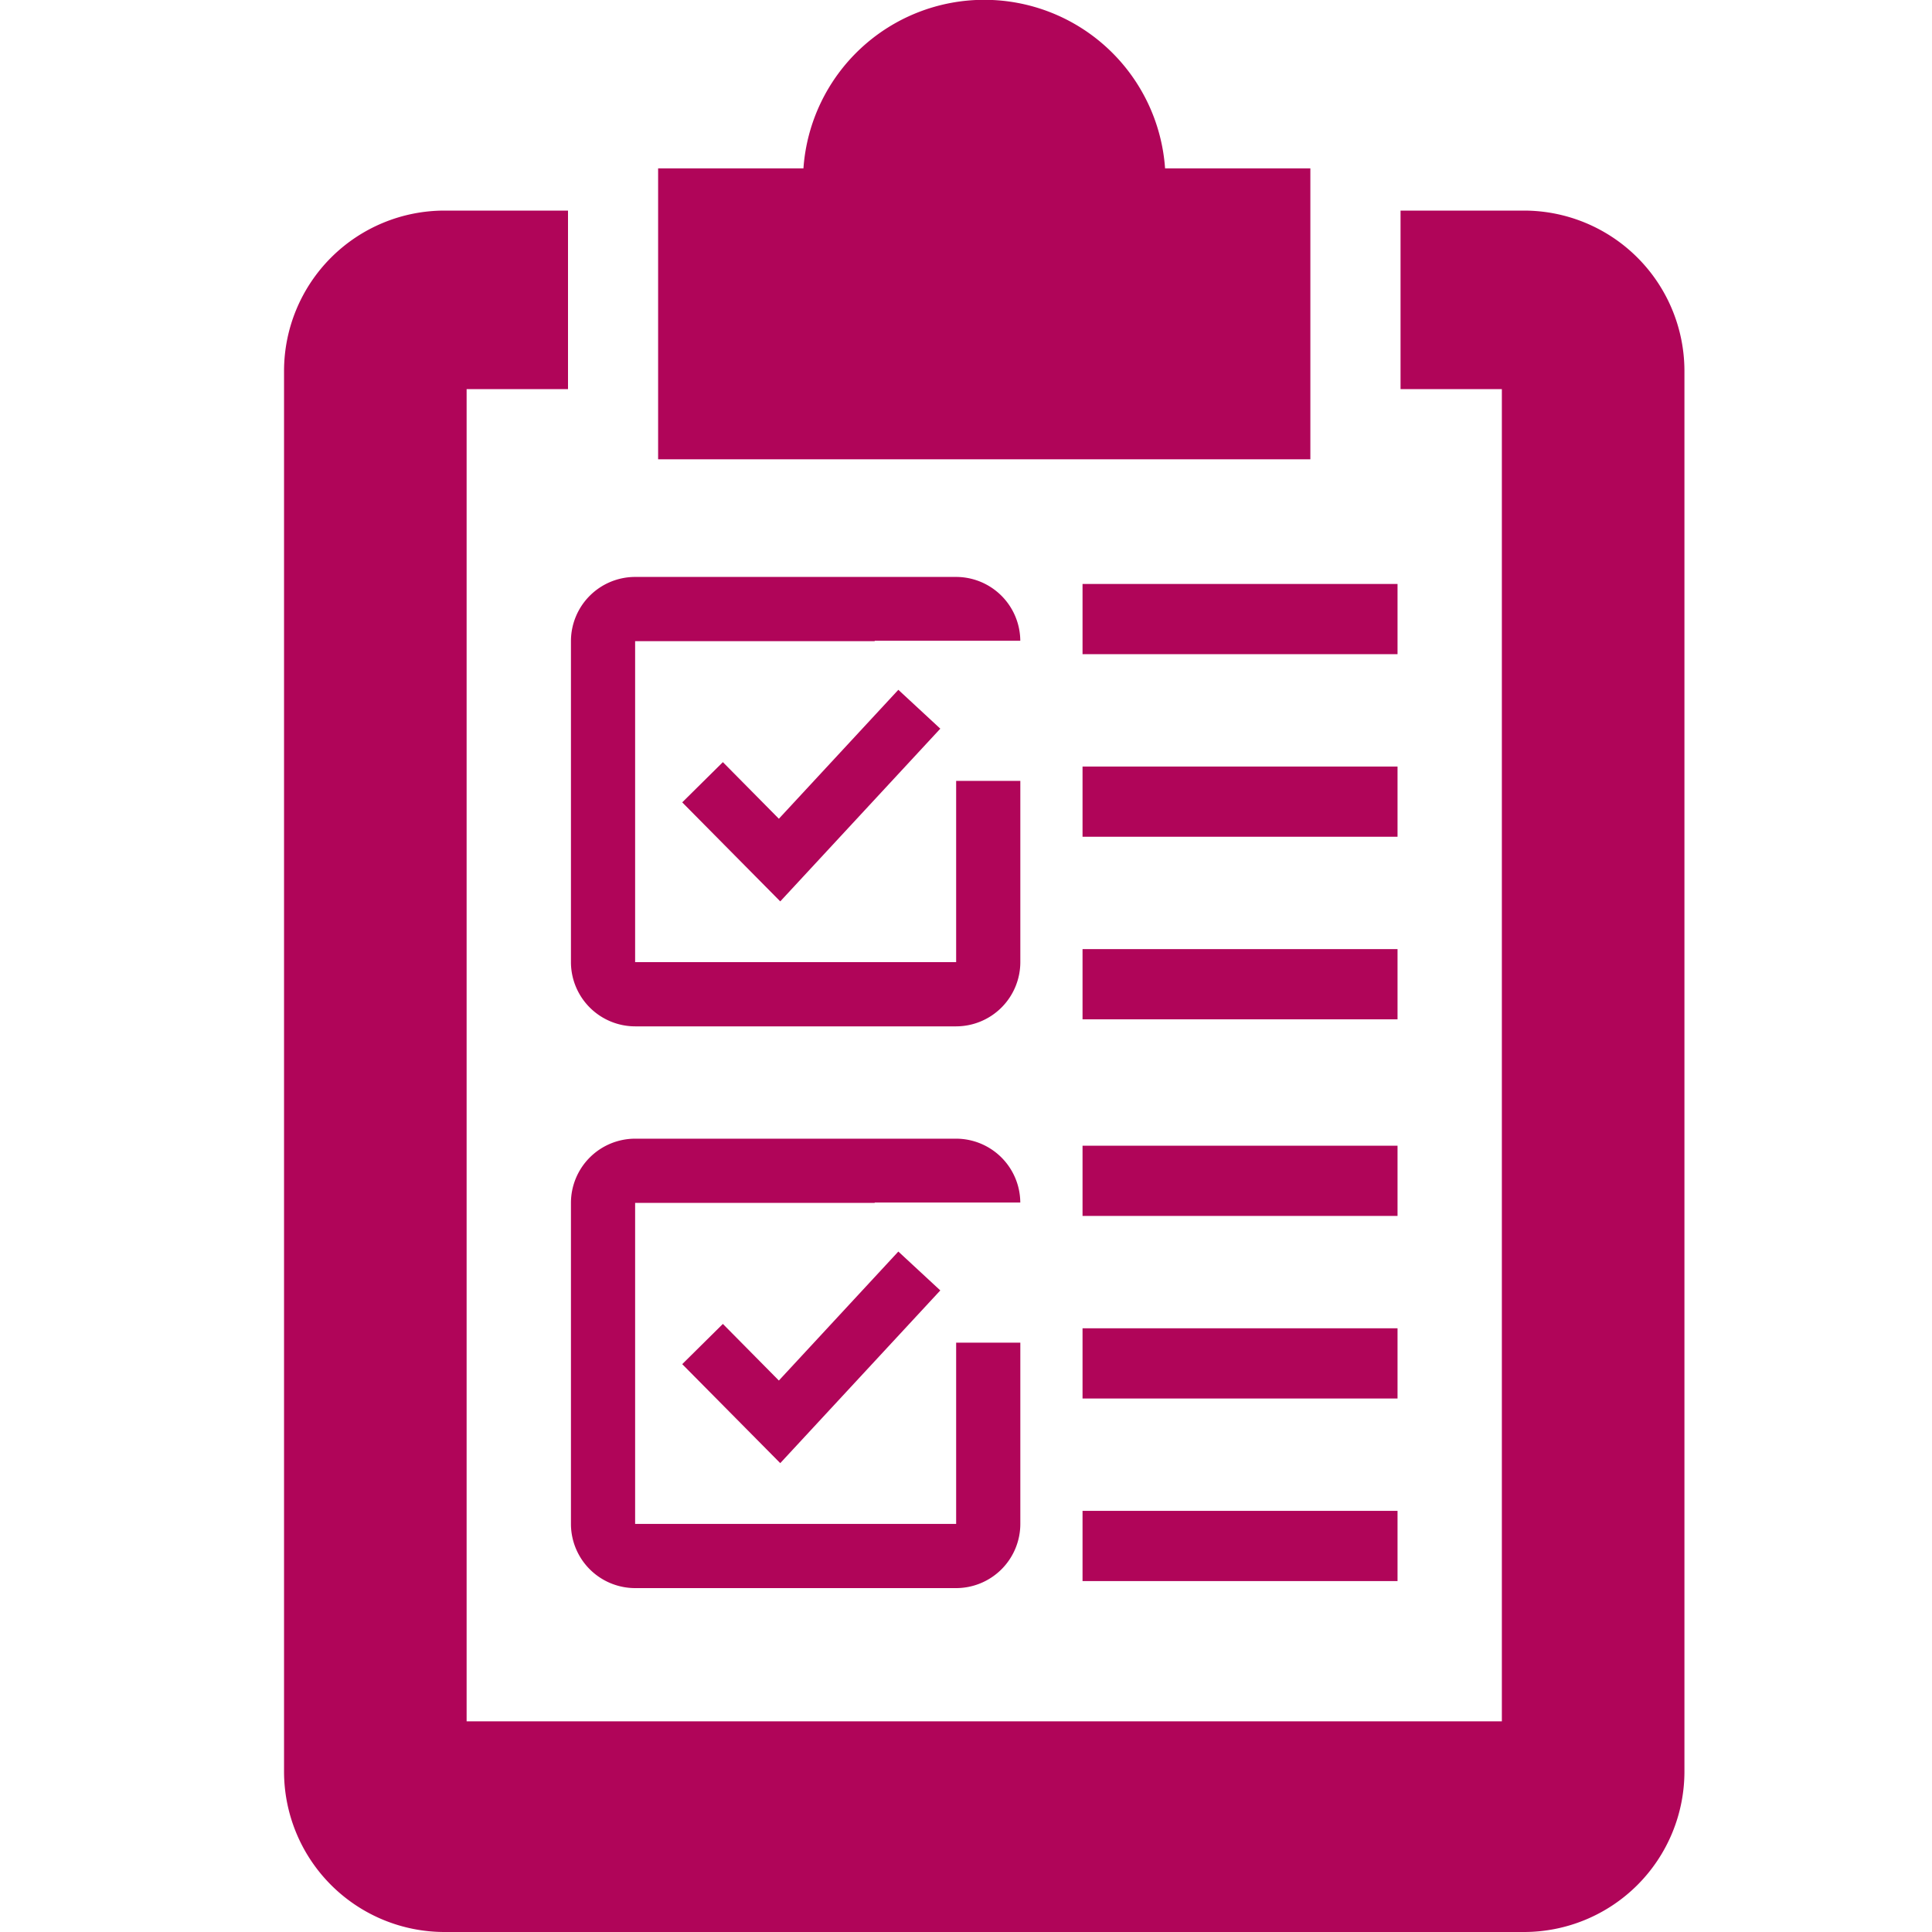
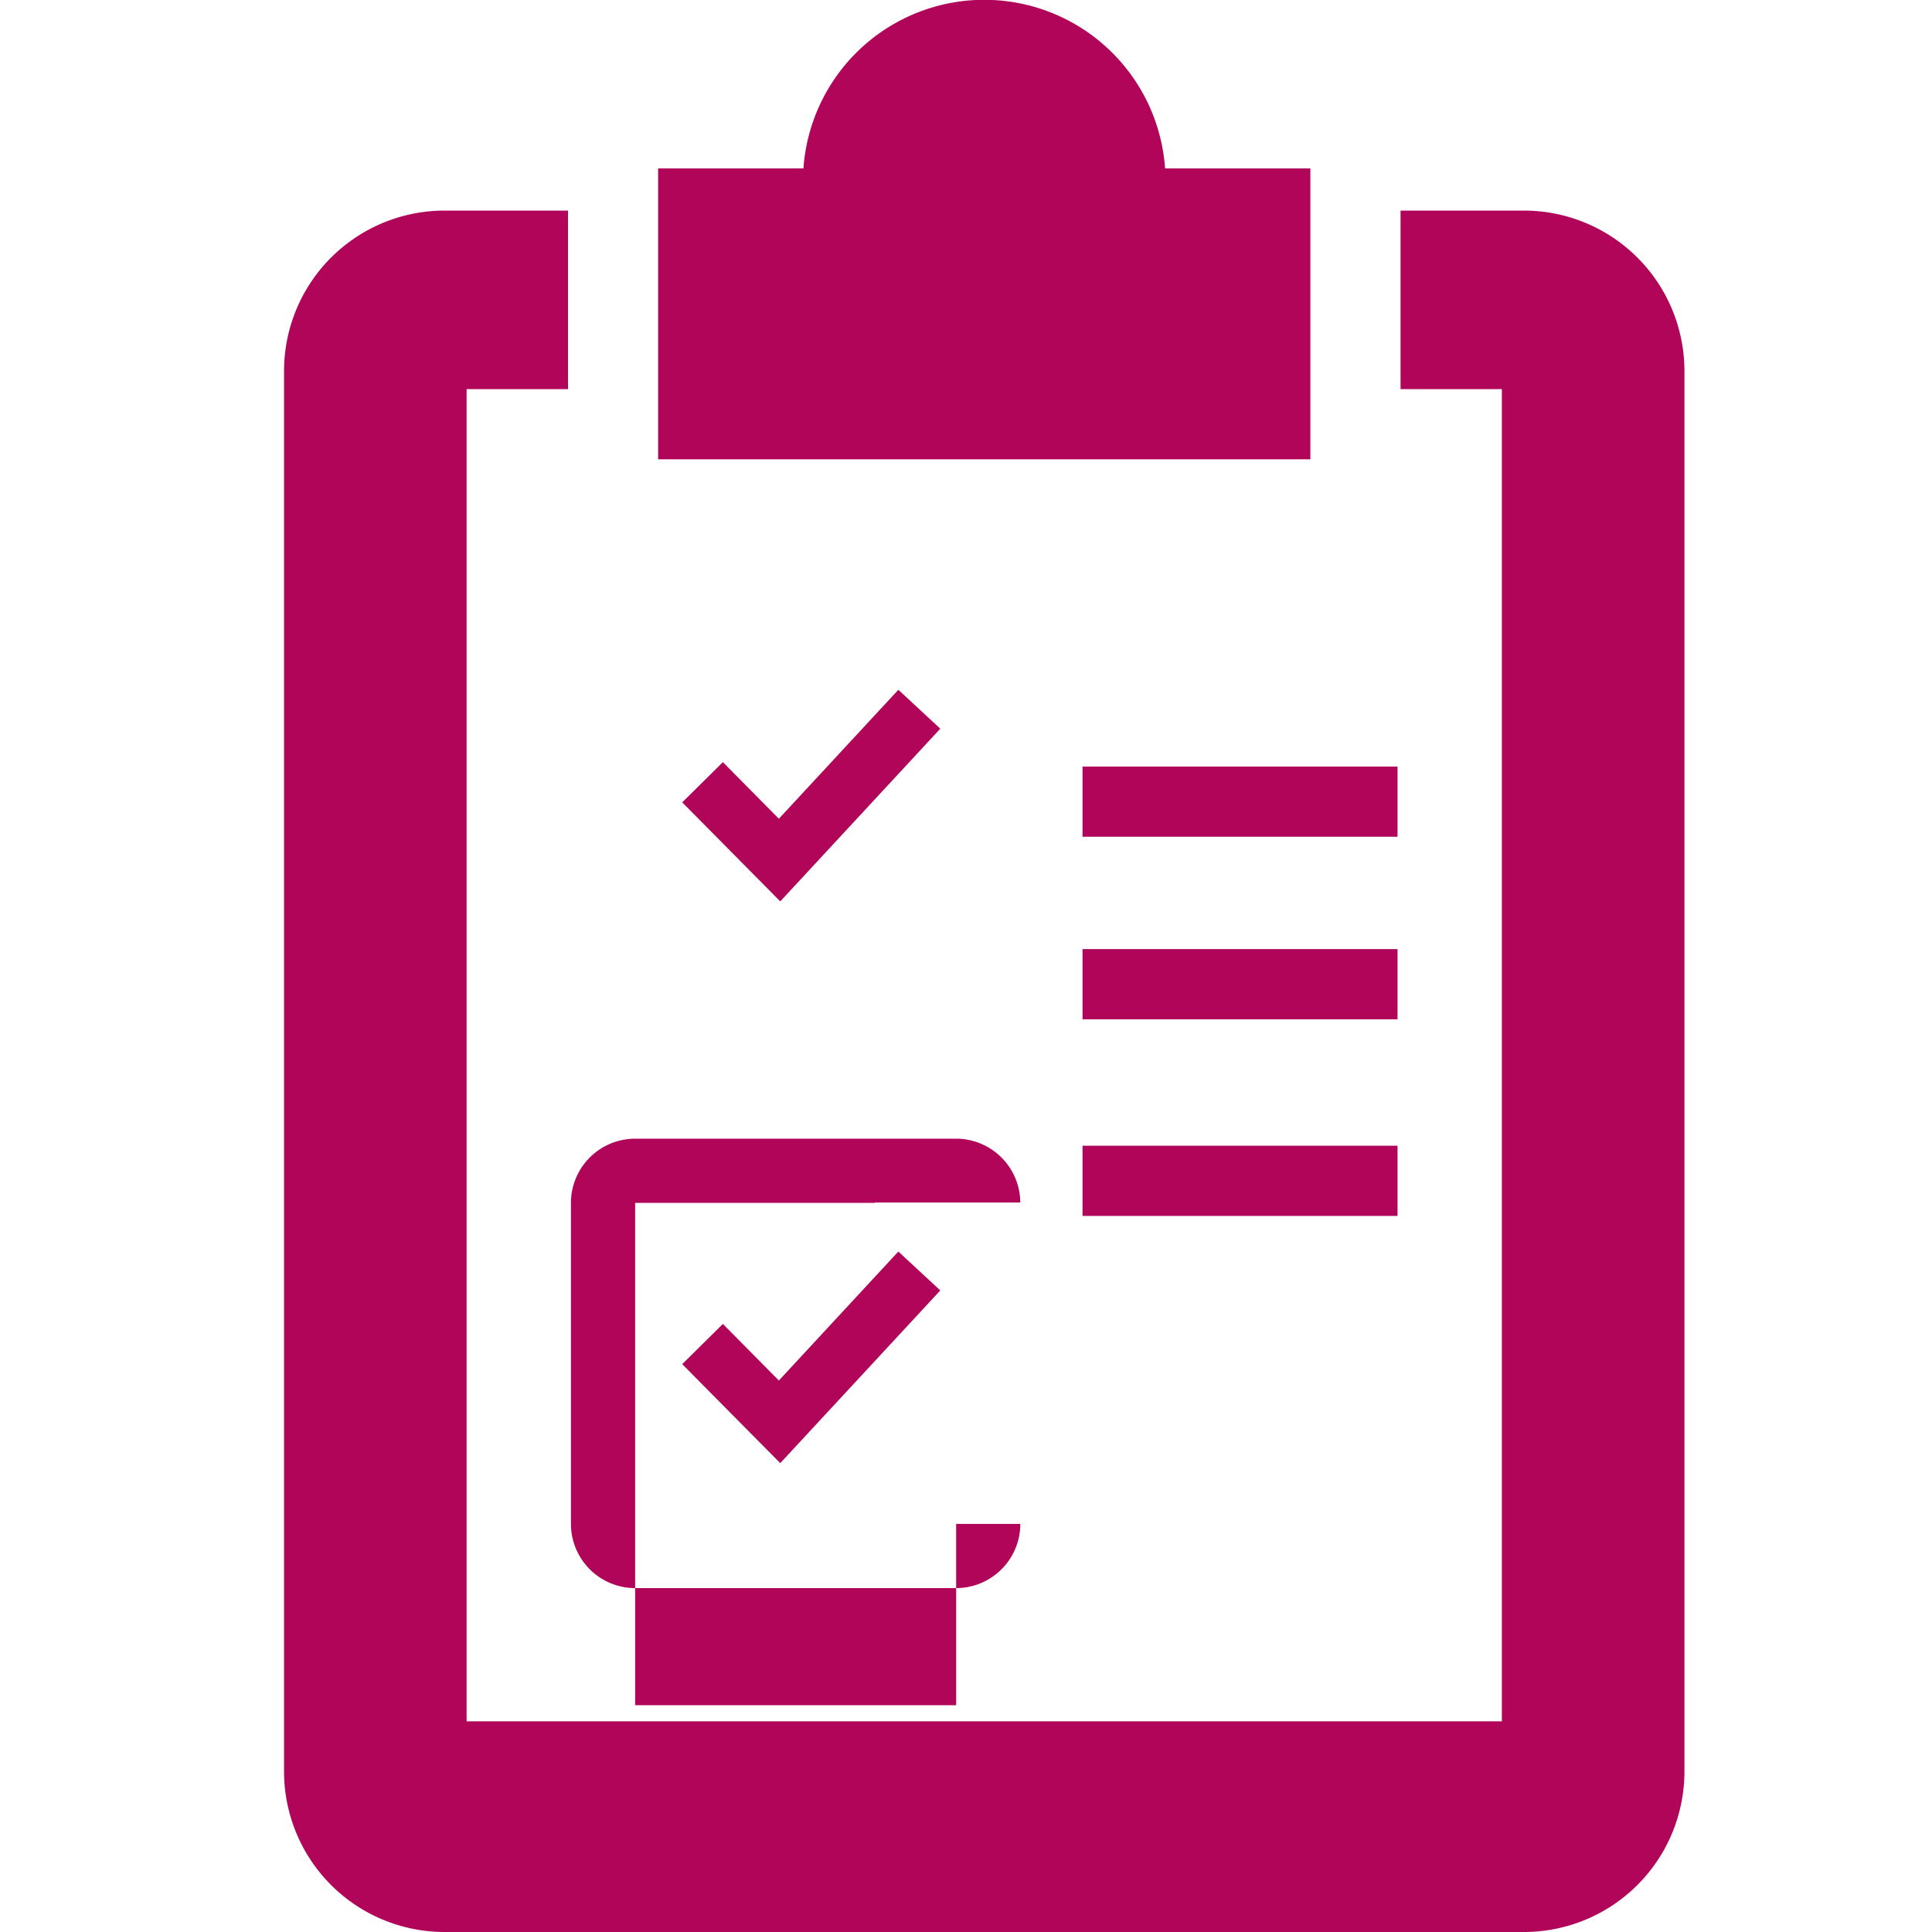
<svg xmlns="http://www.w3.org/2000/svg" id="Layer_1" data-name="Layer 1" viewBox="0 0 500 500">
  <defs>
    <style>.cls-1{fill:#b00559;}</style>
  </defs>
  <path class="cls-1" d="M339.12,43.58h-37.6a46.91,46.91,0,0,0-93.59,0H170.32v75.29h168.8Z" />
  <path class="cls-1" d="M115.05,500H394.39a41.54,41.54,0,0,0,41.54-41.54V96A41.54,41.54,0,0,0,394.39,54.5H362.46v46.21h26.22V445.48H120.76V100.71H147V54.5H115.05A41.54,41.54,0,0,0,73.51,96V458.46A41.54,41.54,0,0,0,115.05,500Z" />
  <polygon class="cls-1" points="187.08 197.24 176.56 207.65 201.93 233.28 243.35 188.58 232.49 178.52 201.57 211.89 187.08 197.24" />
-   <path class="cls-1" d="M164.37,265.62h83.08A16.64,16.64,0,0,0,264.06,249V202.09H247.45V249H164.37V165.93h62v-.1h37.68a16.63,16.63,0,0,0-16.61-16.52H164.37a16.63,16.63,0,0,0-16.61,16.62V249A16.64,16.64,0,0,0,164.37,265.62Z" />
  <rect class="cls-1" x="280.16" y="245.63" width="81.52" height="18.17" />
  <rect class="cls-1" x="280.16" y="198.38" width="81.52" height="18.17" />
-   <rect class="cls-1" x="280.16" y="151.13" width="81.52" height="18.17" />
  <polygon class="cls-1" points="187.08 342.63 176.56 353.04 201.93 378.66 243.35 333.96 232.49 323.9 201.57 357.28 187.08 342.63" />
-   <path class="cls-1" d="M164.37,411h83.08a16.63,16.63,0,0,0,16.61-16.61V347.48H247.45v46.91H164.37V311.31h62v-.1h37.68a16.63,16.63,0,0,0-16.61-16.52H164.37a16.63,16.63,0,0,0-16.61,16.62v83.08A16.63,16.63,0,0,0,164.37,411Z" />
-   <rect class="cls-1" x="280.16" y="391.01" width="81.52" height="18.17" />
-   <rect class="cls-1" x="280.16" y="343.76" width="81.52" height="18.17" />
+   <path class="cls-1" d="M164.37,411h83.08a16.63,16.63,0,0,0,16.61-16.61H247.45v46.91H164.37V311.31h62v-.1h37.68a16.63,16.63,0,0,0-16.61-16.52H164.37a16.63,16.63,0,0,0-16.61,16.62v83.08A16.63,16.63,0,0,0,164.37,411Z" />
  <rect class="cls-1" x="280.16" y="296.51" width="81.52" height="18.17" />
</svg>